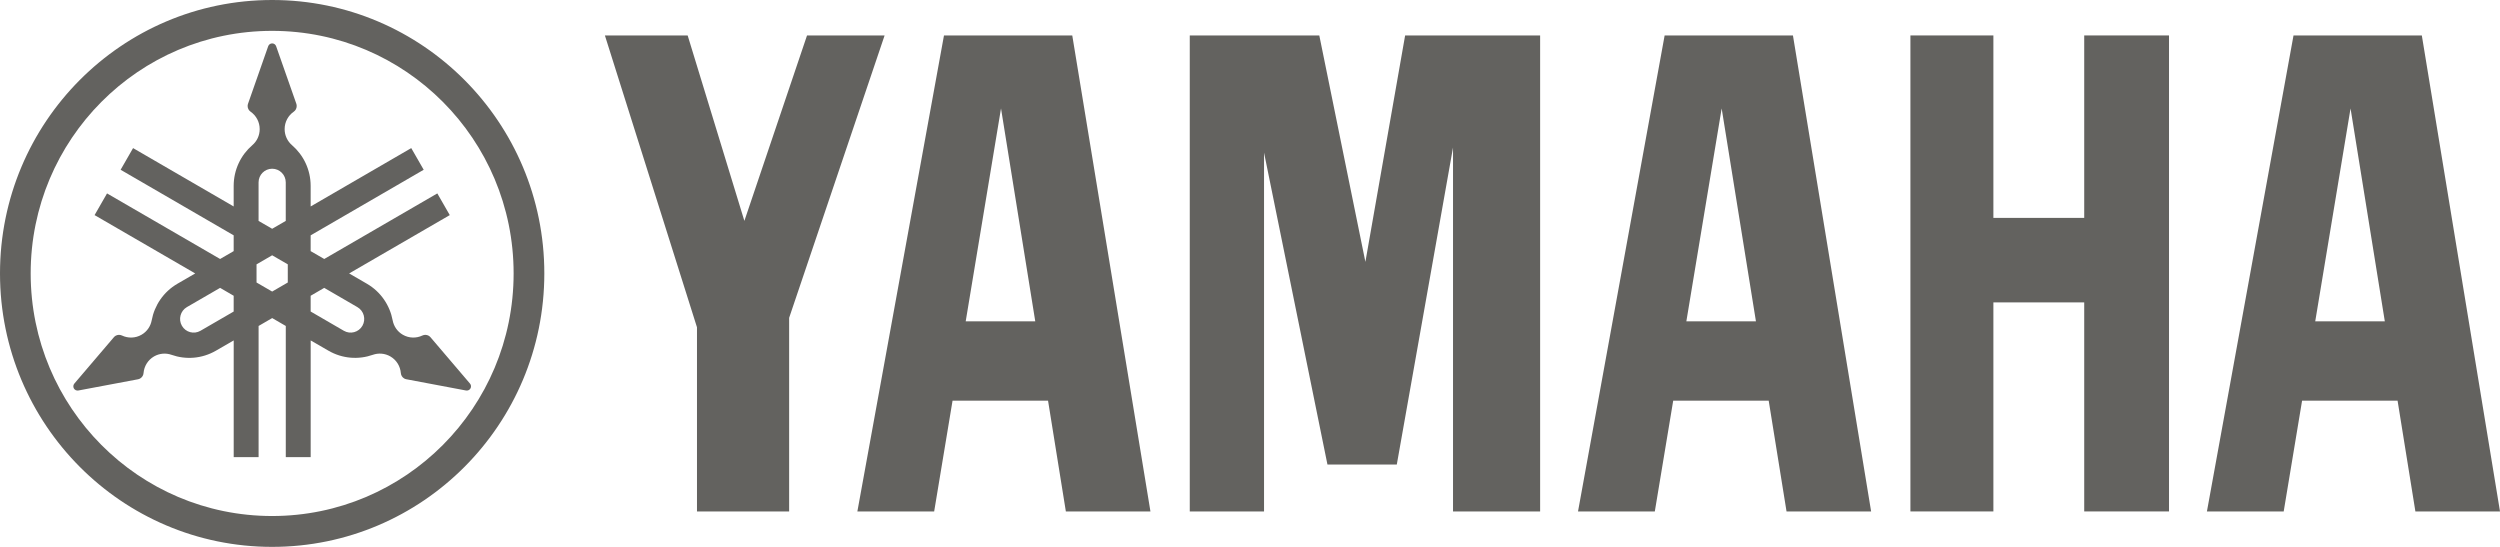
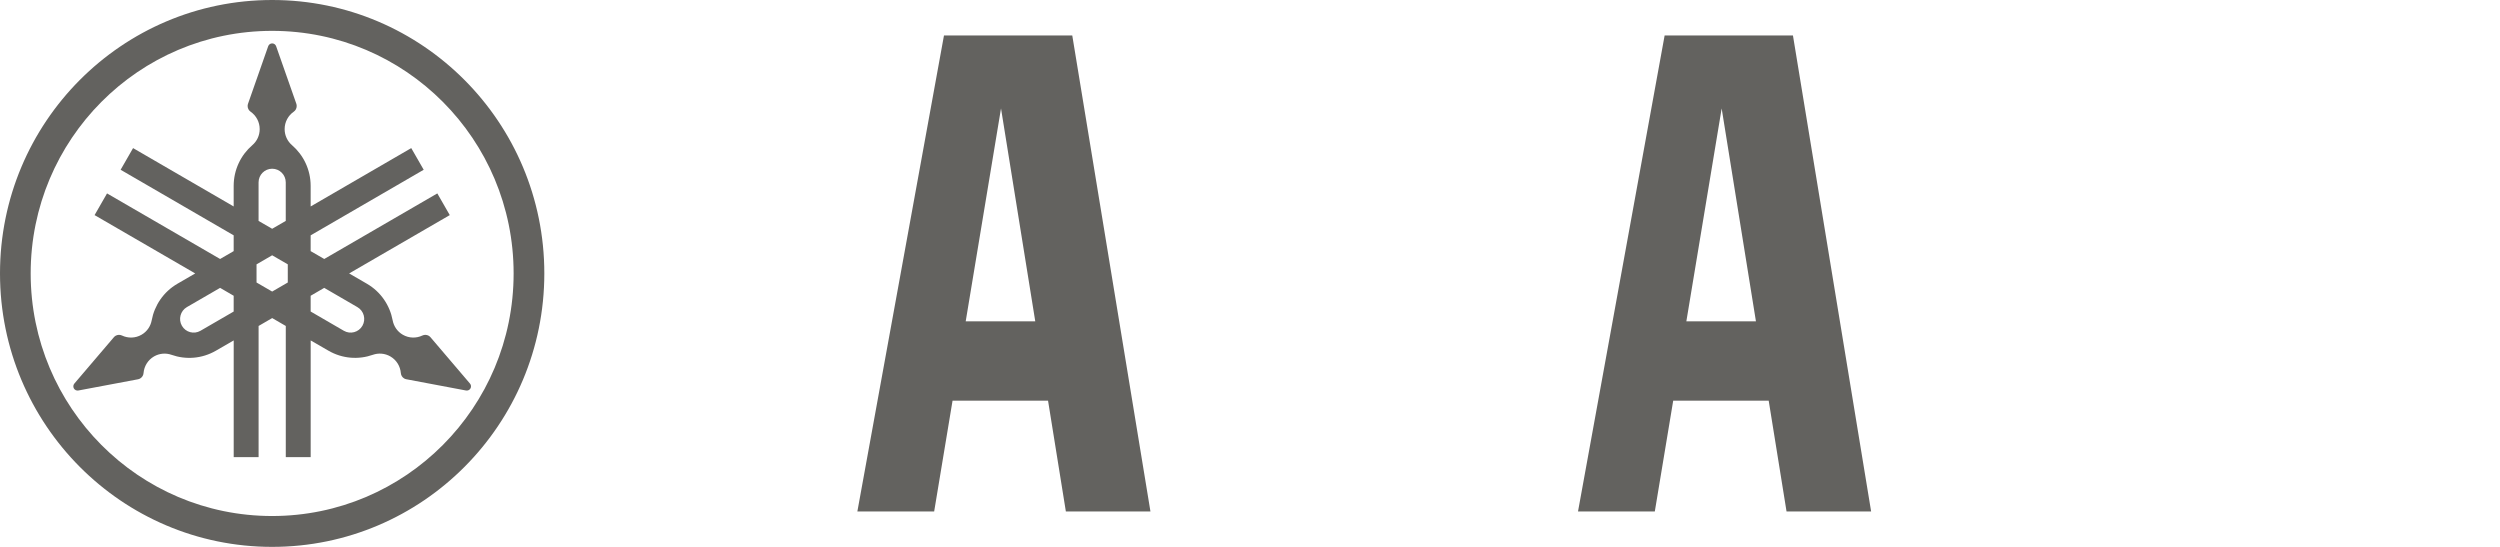
<svg xmlns="http://www.w3.org/2000/svg" width="96" height="21" viewBox="0 0 96 21" fill="none">
  <path d="M10.45 0C4.679 0 0 4.701 0 10.5C0 16.298 4.679 21 10.45 21C16.222 21 20.902 16.298 20.902 10.5C20.902 4.701 16.223 0 10.45 0ZM10.45 19.815C5.33 19.815 1.178 15.644 1.178 10.5C1.178 5.355 5.33 1.185 10.45 1.185C15.571 1.185 19.723 5.355 19.723 10.5C19.723 15.644 15.571 19.815 10.45 19.815Z" fill="#63625F" />
  <path d="M18.047 14.729L16.529 12.948C16.51 12.927 16.488 12.908 16.463 12.893C16.385 12.849 16.294 12.848 16.219 12.884C15.987 12.994 15.707 12.992 15.468 12.854C15.255 12.732 15.12 12.525 15.078 12.301H15.078C14.971 11.729 14.627 11.207 14.087 10.894L13.407 10.5L17.271 8.26L16.793 7.427L12.451 9.945L11.929 9.643V9.037L16.27 6.519L15.792 5.687L11.929 7.928V7.14C11.929 6.513 11.651 5.952 11.212 5.574C11.04 5.426 10.93 5.205 10.93 4.958C10.93 4.681 11.068 4.436 11.28 4.289C11.349 4.242 11.393 4.162 11.393 4.072C11.393 4.042 11.389 4.014 11.38 3.987L10.604 1.777C10.583 1.713 10.522 1.666 10.451 1.666C10.38 1.666 10.32 1.713 10.298 1.777L9.523 3.987C9.514 4.014 9.509 4.042 9.509 4.072C9.509 4.162 9.554 4.242 9.623 4.289H9.623C9.834 4.436 9.972 4.681 9.972 4.958C9.972 5.205 9.863 5.426 9.69 5.574C9.251 5.952 8.973 6.514 8.973 7.14V7.928L5.11 5.687L4.632 6.519L8.973 9.037V9.643L8.452 9.945L4.11 7.427L3.632 8.26L7.496 10.5L6.816 10.894C6.276 11.207 5.931 11.729 5.825 12.301C5.783 12.525 5.648 12.732 5.435 12.854C5.196 12.992 4.916 12.994 4.684 12.884C4.608 12.848 4.517 12.849 4.44 12.893C4.414 12.908 4.392 12.927 4.374 12.948L2.856 14.728C2.812 14.779 2.802 14.854 2.837 14.917C2.873 14.978 2.943 15.008 3.009 14.995L5.302 14.564C5.329 14.558 5.357 14.548 5.382 14.534C5.46 14.488 5.506 14.41 5.512 14.326C5.533 14.069 5.675 13.826 5.914 13.687C6.126 13.565 6.372 13.549 6.586 13.625C7.132 13.818 7.754 13.779 8.294 13.465L8.974 13.072V17.553H9.93V12.517L10.452 12.214L10.974 12.517V17.553H11.93V13.072L12.61 13.465C13.15 13.779 13.772 13.817 14.318 13.624C14.532 13.549 14.778 13.564 14.99 13.687C15.229 13.826 15.371 14.069 15.392 14.325C15.398 14.409 15.444 14.488 15.521 14.533C15.547 14.548 15.574 14.558 15.602 14.563L17.894 14.995C17.961 15.008 18.03 14.978 18.066 14.916C18.101 14.854 18.091 14.779 18.047 14.729V14.729ZM8.973 11.963L7.698 12.702C7.448 12.847 7.129 12.761 6.985 12.51C6.841 12.259 6.927 11.938 7.176 11.793L8.452 11.054L8.973 11.357V11.963H8.973ZM9.929 7.004C9.929 6.714 10.163 6.479 10.451 6.479C10.739 6.479 10.973 6.714 10.973 7.004V8.483L10.451 8.785L9.929 8.483V7.004ZM11.051 10.848L10.451 11.196L9.851 10.848V10.151L10.451 9.803L11.051 10.151V10.848ZM13.917 12.51C13.772 12.761 13.453 12.847 13.204 12.702L11.929 11.962V11.357L12.45 11.054L13.725 11.794C13.975 11.939 14.06 12.259 13.917 12.51V12.51Z" fill="#63625F" />
-   <path d="M80.034 8.367H76.546V1.361H73.36V19.639H76.546V11.612H80.034V19.639H83.29V1.361H80.034V8.367Z" fill="#63625F" />
-   <path d="M23.228 1.361L26.764 12.568V19.639H30.303V12.205L33.969 1.361H30.99L28.584 8.482L26.406 1.361H23.228Z" fill="#63625F" />
-   <path d="M53.957 1.361L52.431 10.056L50.661 1.361H45.687V19.639H48.539V5.861L50.974 17.838H53.637L55.796 5.666V19.639H59.141V1.361H53.957Z" fill="#63625F" />
-   <path d="M92.998 1.361H88.071L84.746 19.639H87.694L88.4 15.386H92.067L92.751 19.639H96L92.998 1.361ZM88.905 12.339L90.261 4.164L91.577 12.339H88.905Z" fill="#63625F" />
  <path d="M63.922 1.361L60.596 19.639H63.545L64.251 15.386H67.918L68.603 19.639H71.851L68.849 1.361H63.922ZM64.756 12.339L66.112 4.164L67.428 12.339H64.756Z" fill="#63625F" />
  <path d="M36.249 1.361L32.923 19.639H35.872L36.578 15.386H40.245L40.929 19.639H44.177L41.175 1.361H36.249ZM37.083 12.339L38.439 4.164L39.754 12.339H37.083Z" fill="#63625F" />
</svg>